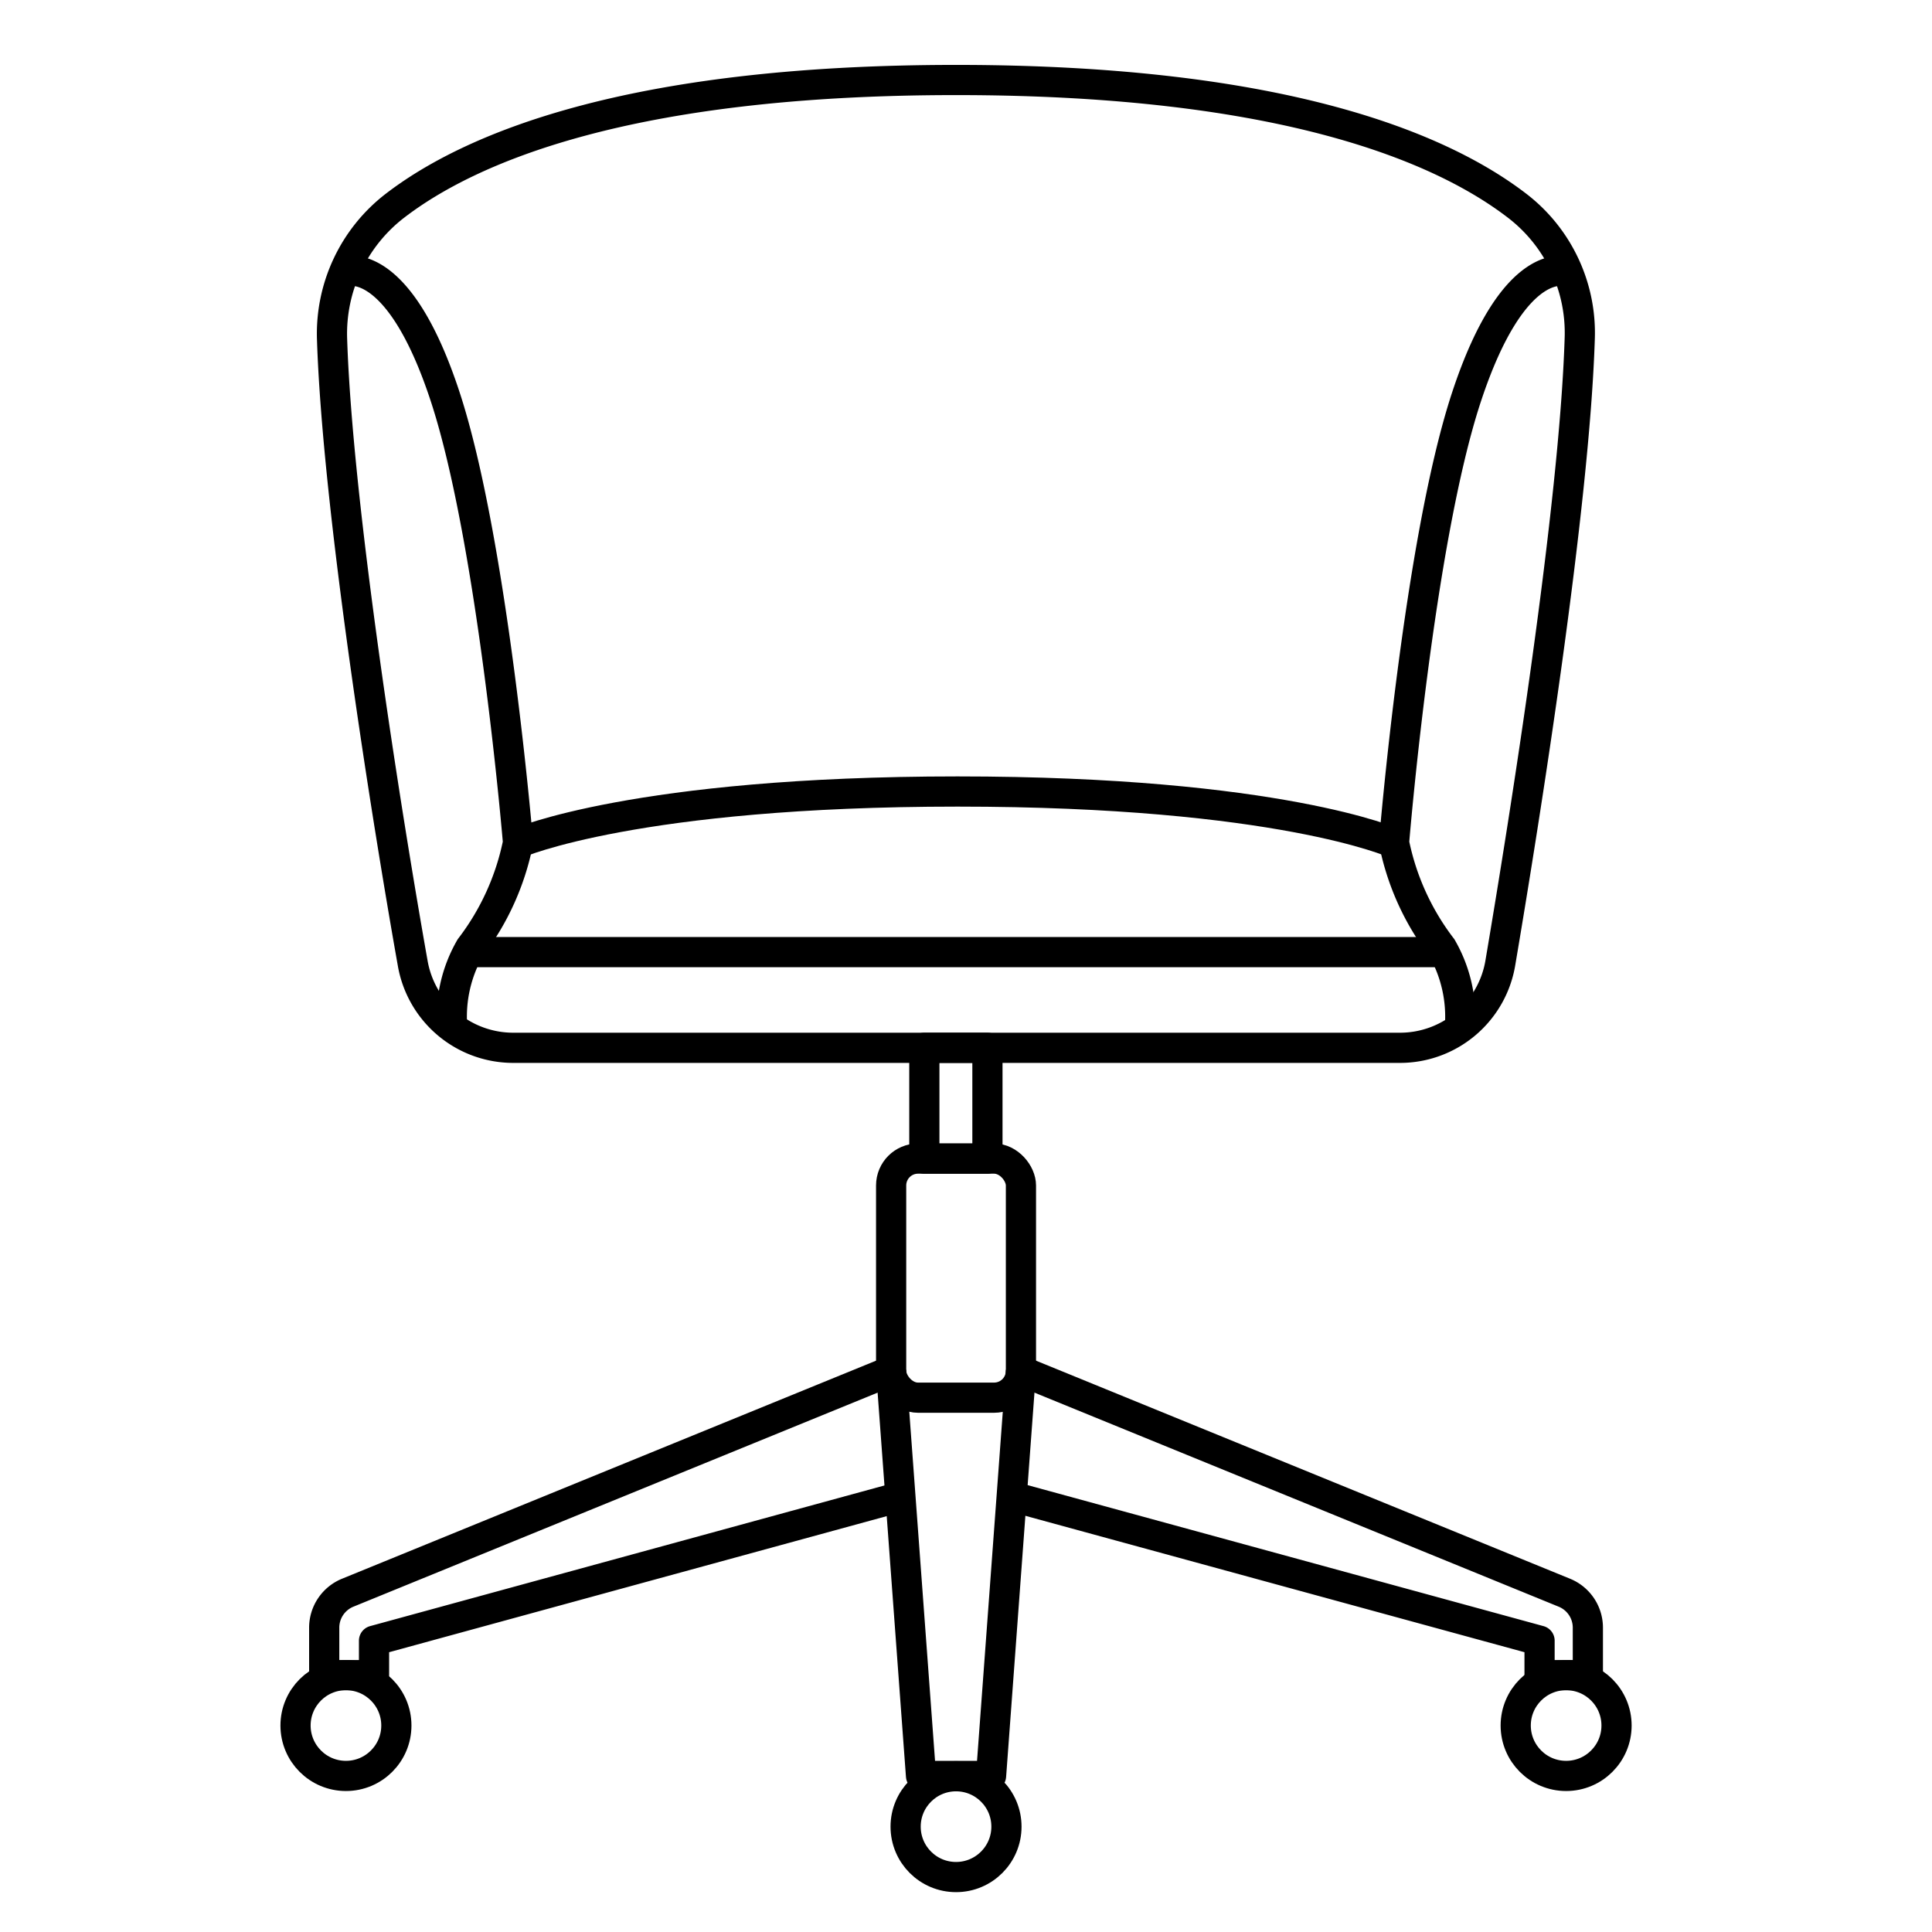
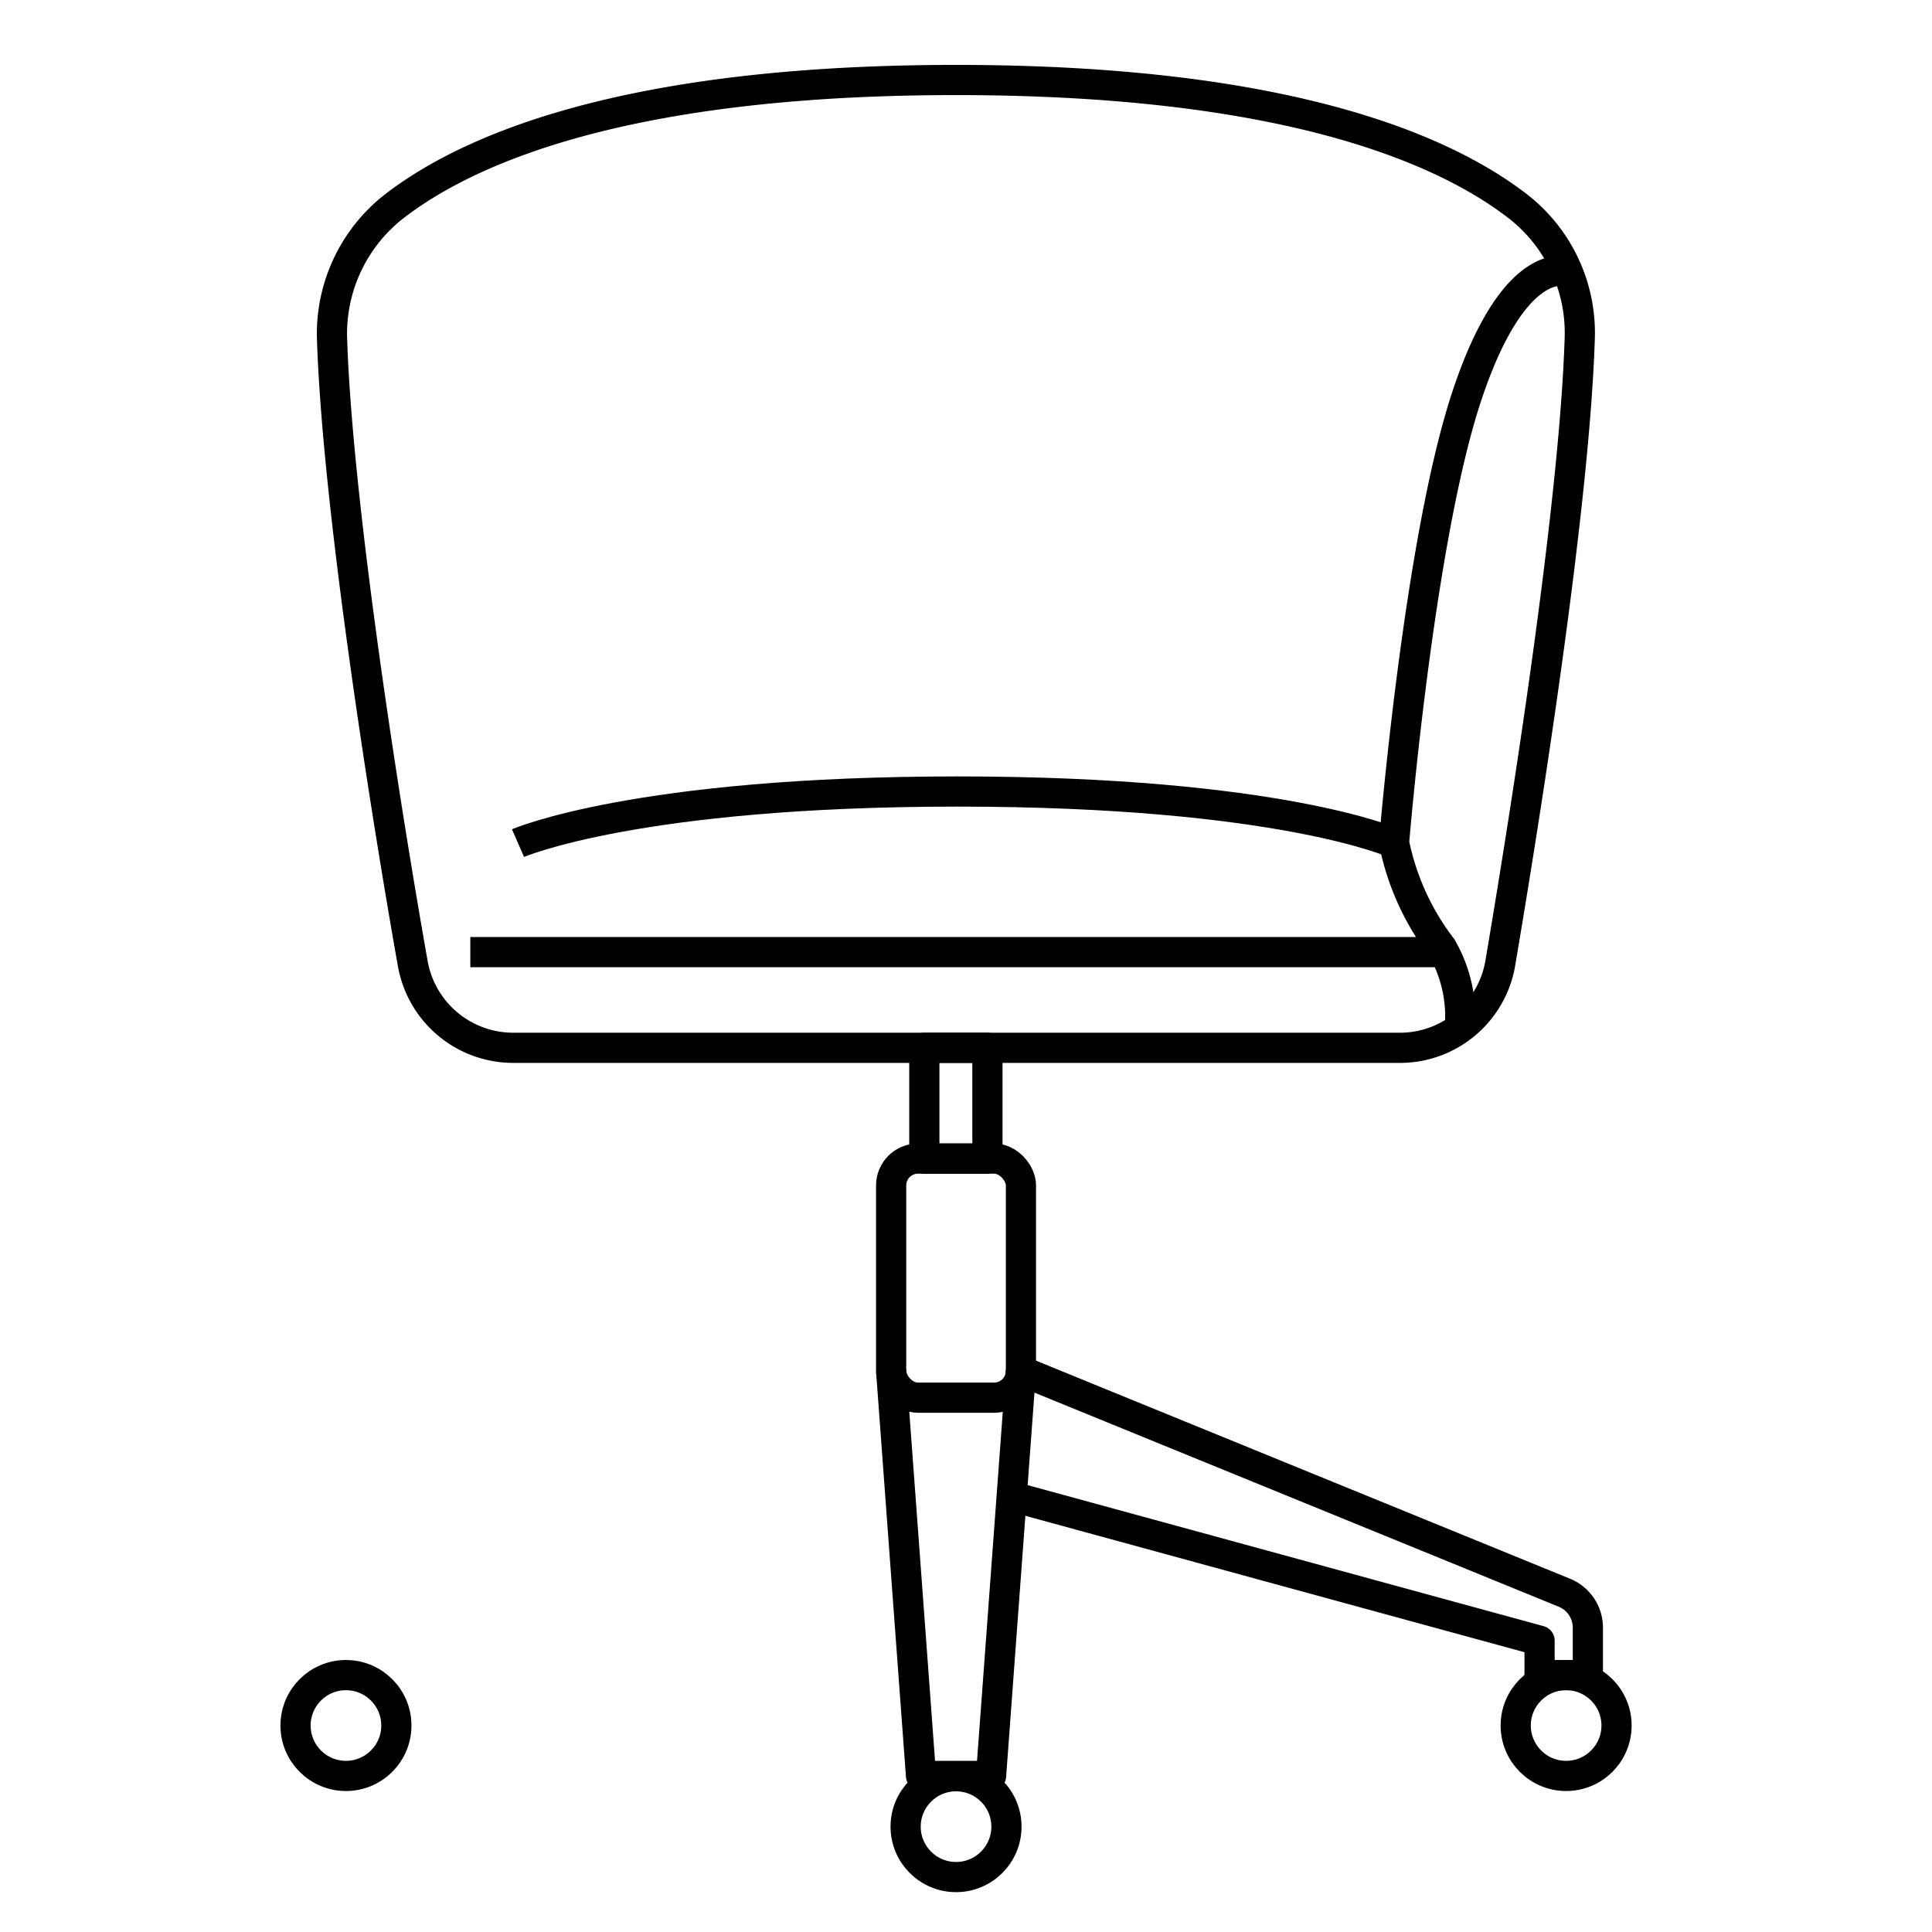
<svg xmlns="http://www.w3.org/2000/svg" id="Слой_1" data-name="Слой 1" viewBox="0 0 64 64">
  <defs>
    <style>.cls-1,.cls-2{fill:none;stroke:#000;}.cls-1{stroke-miterlimit:10;}.cls-2{stroke-linejoin:round;}</style>
  </defs>
  <title>Стулья</title>
-   <path class="cls-1" d="M11.41,9s1.76-.67,3.34,4.15,2.41,14.76,2.41,14.76a8.46,8.46,0,0,1-1.58,3.48,4.57,4.57,0,0,0-.6,2.64" />
  <path class="cls-1" d="M31.67,2.65c10.91,0,16.13,2.28,18.58,4.16a5.31,5.31,0,0,1,2.08,4.43C52.15,16.81,50.53,27,49.7,31.9a3.37,3.37,0,0,1-3.32,2.81H17a3.38,3.38,0,0,1-3.33-2.81C12.8,27,11.18,16.81,11,11.24a5.35,5.35,0,0,1,2.09-4.43C15.54,4.93,20.76,2.65,31.67,2.65Z" />
  <path class="cls-1" d="M51.93,9s-1.76-.67-3.35,4.15-2.4,14.76-2.4,14.76a8.46,8.46,0,0,0,1.58,3.48,4.57,4.57,0,0,1,.6,2.64" />
  <path class="cls-1" d="M46.18,27.93s-3.81-1.71-14.46-1.71-14.56,1.71-14.56,1.71" />
  <path class="cls-1" d="M15.58,31.54H47.76" />
-   <path class="cls-2" d="M29.52,45.41l-18,7.35a1.25,1.25,0,0,0-.78,1.16v1.57h1.65V54.35l17.48-4.78" />
  <circle class="cls-2" cx="11.46" cy="57.16" r="1.67" />
  <path class="cls-2" d="M33.82,45.41l18,7.35a1.25,1.25,0,0,1,.78,1.16v1.57H51V54.35L33.51,49.57" />
  <circle class="cls-2" cx="51.88" cy="57.16" r="1.67" />
  <rect class="cls-1" x="29.52" y="38.38" width="4.3" height="7.92" rx="0.89" />
  <circle class="cls-2" cx="31.67" cy="60.51" r="1.67" />
  <polyline class="cls-2" points="33.82 45.41 32.83 58.83 30.51 58.83 29.52 45.41" />
  <rect class="cls-2" x="30.62" y="34.71" width="2.09" height="3.67" />
</svg>